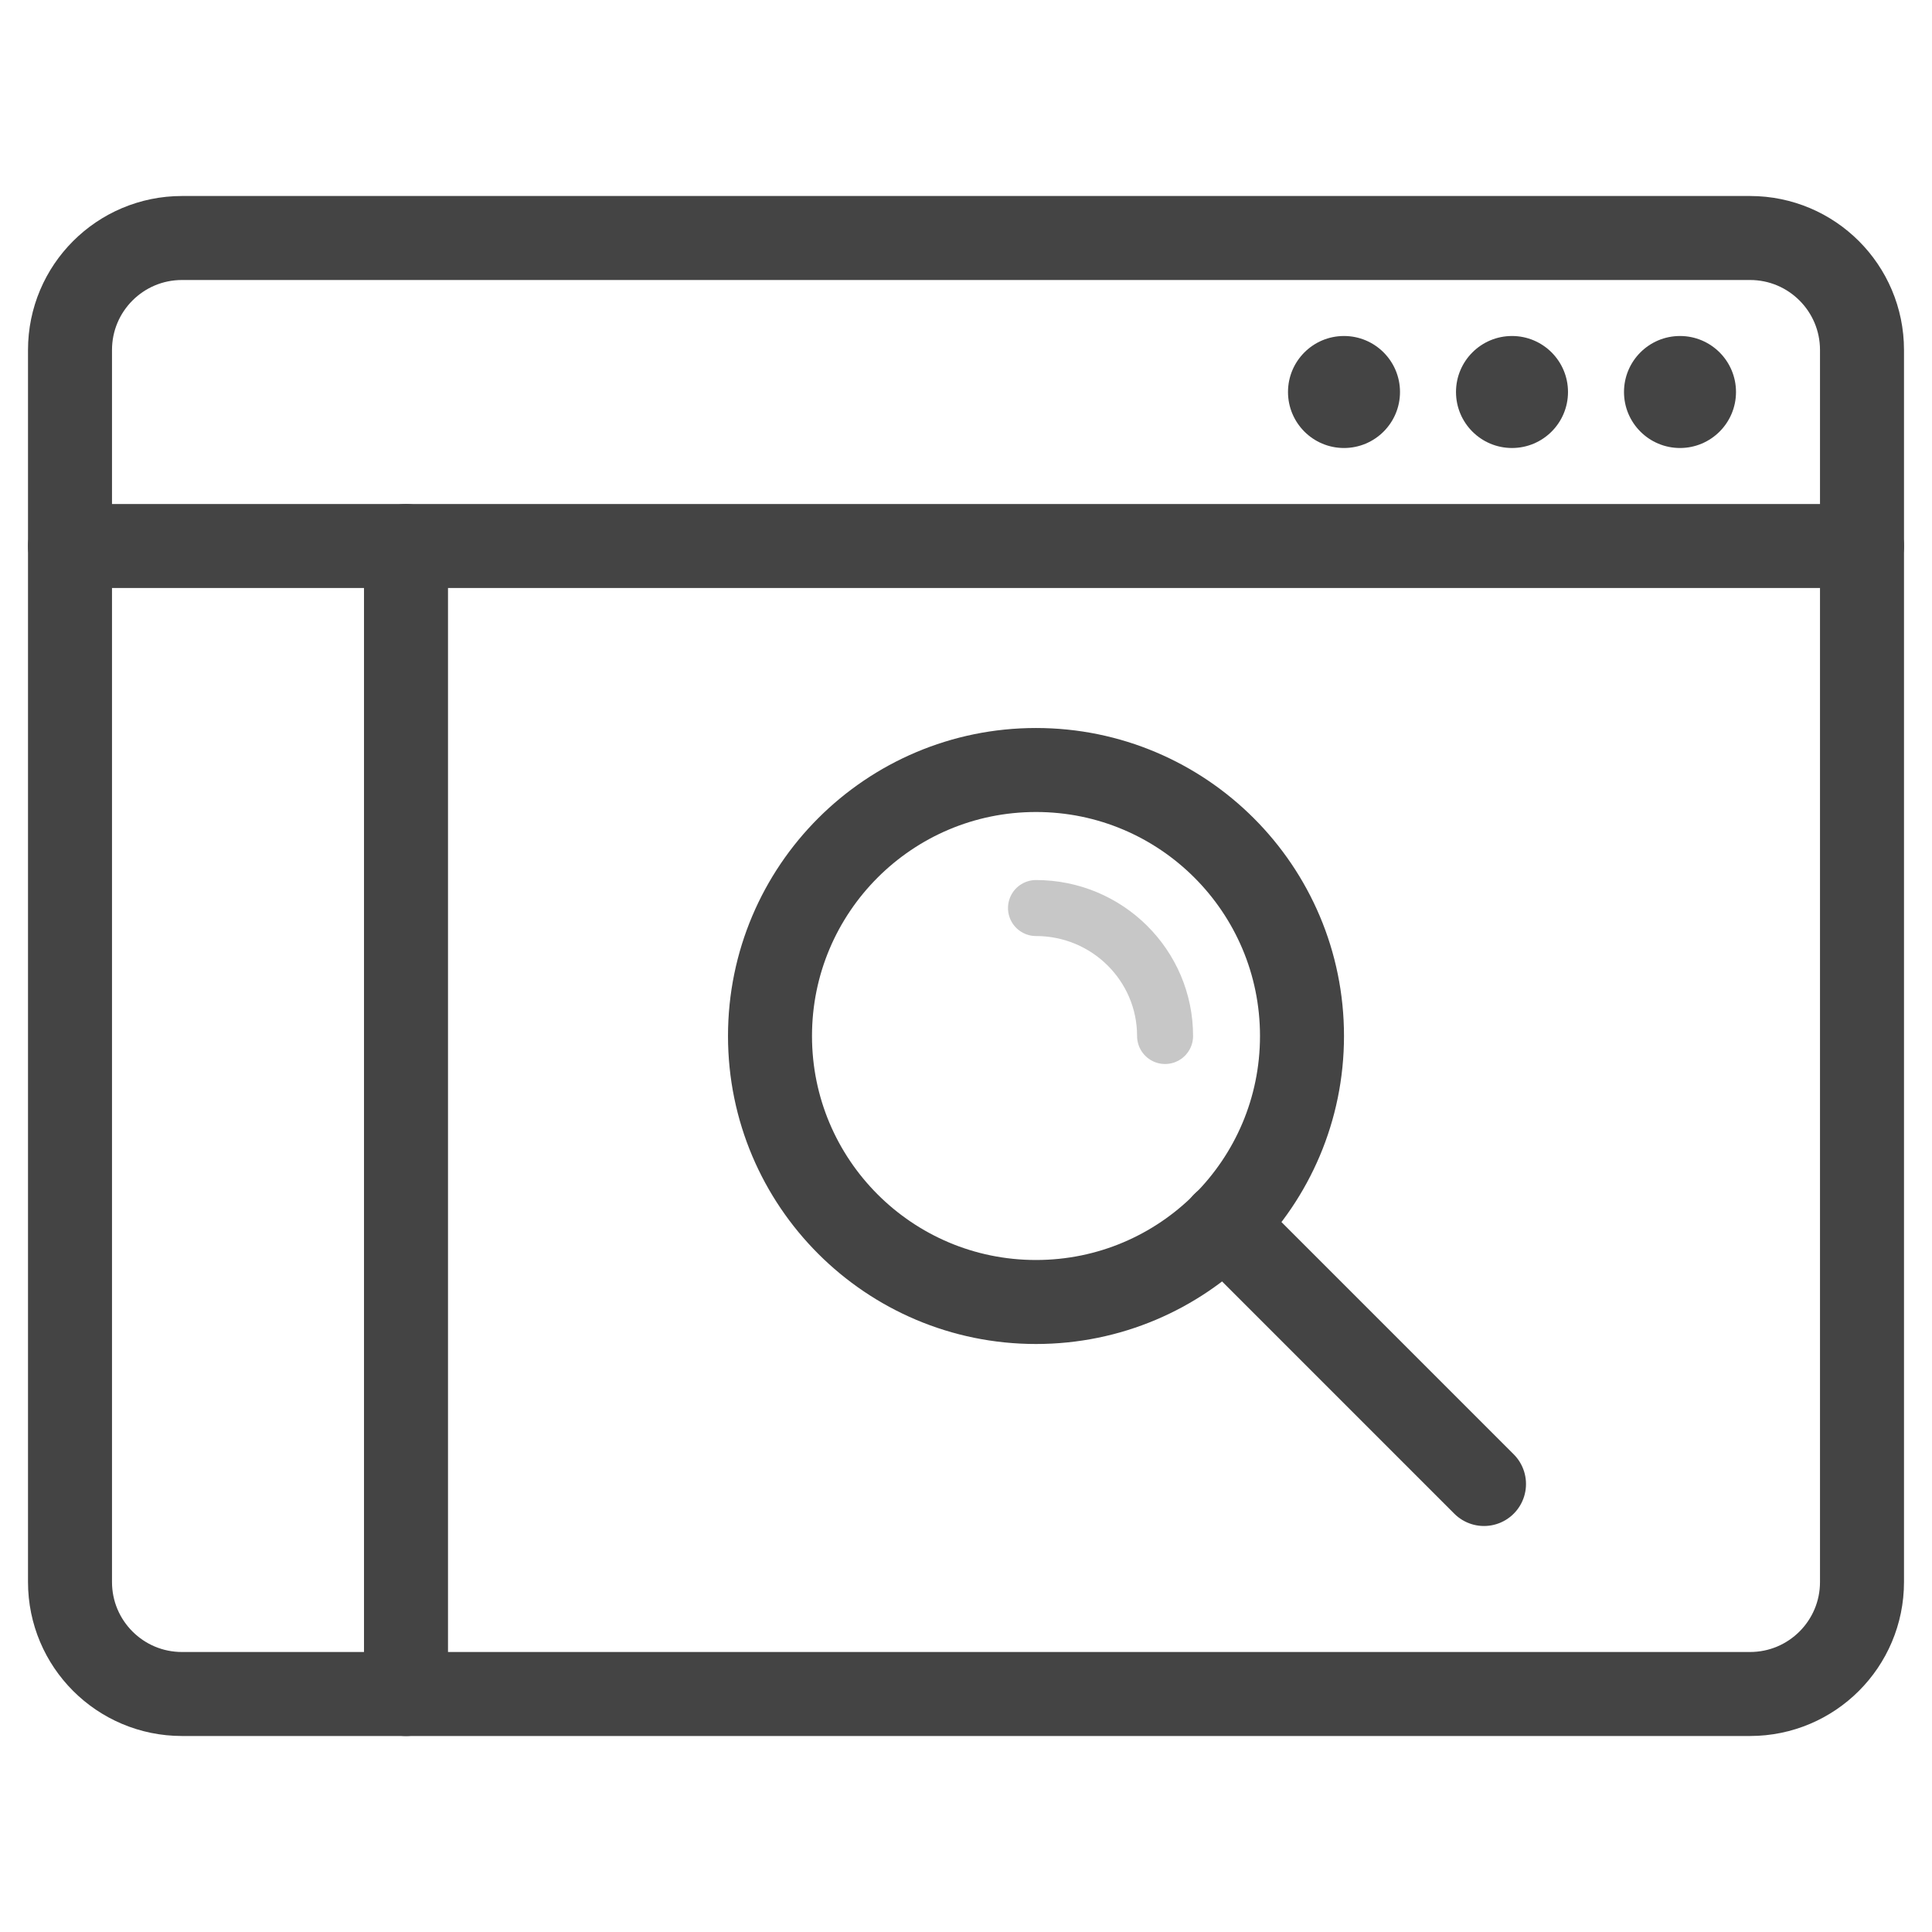
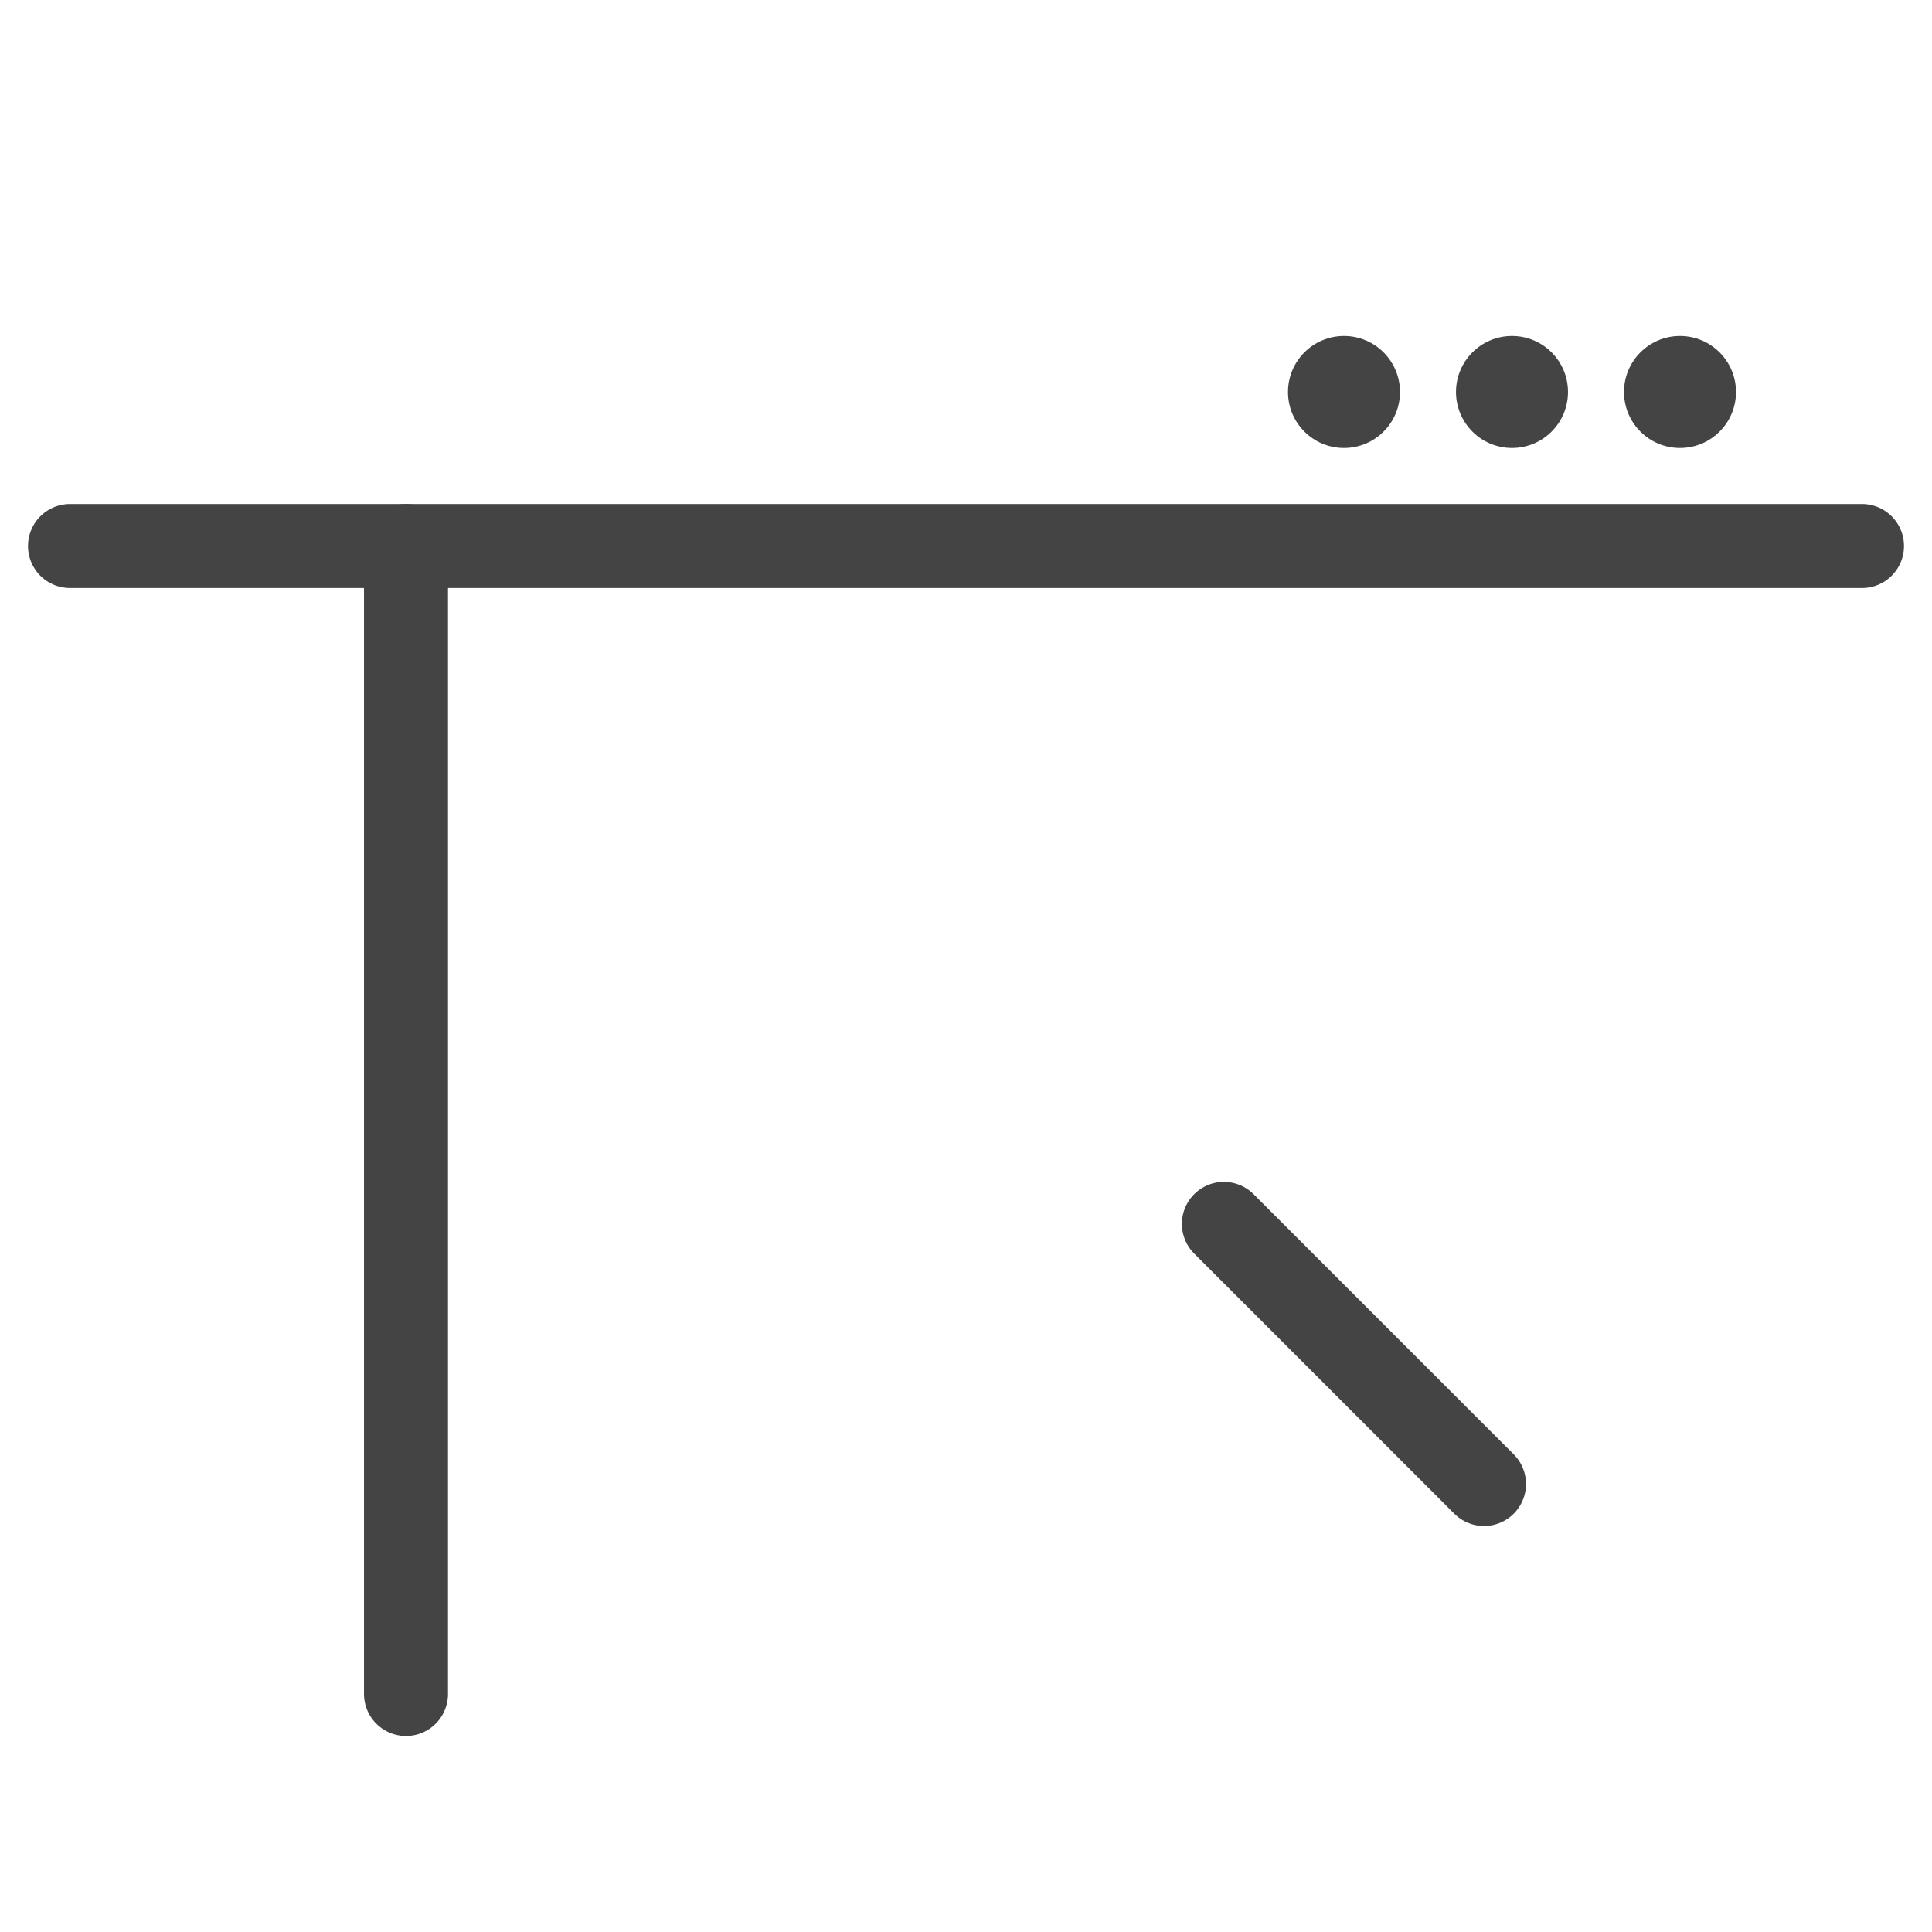
<svg xmlns="http://www.w3.org/2000/svg" version="1.1" viewBox="0 0 69 69" width="69" height="69">
  <style>
		.thick  	{ fill: none; stroke-width:3;   stroke-linecap:round; stroke-linejoin:round; }
		.mid  		{ fill: none; stroke-width:2.5; stroke-linecap:round; stroke-linejoin:round; }
		.thin  		{ fill: none; stroke-width:2;   stroke-linecap:round; stroke-linejoin:round; }
		.light  	{ stroke: rgb(0,190,230); }
		.dark  		{ stroke: rgba(68, 68, 68, 1); }
		.f-dark		{ fill: rgba(68, 68, 68, 1); }
		.f-light	{ fill: rgb(0,190,230); }
	</style>
  <g id="ico-webapp">
    <circle id="dot" class="f-dark" cx="54" cy="14" r="2" />
    <circle id="dot" class="f-dark" cx="48" cy="14" r="2" />
    <circle id="dot" class="f-dark" cx="60" cy="14" r="2" />
-     <path id="screen" class="thick dark" d="M62.5,60.5h-56c-2.21,0-4-1.79-4-4v-44c0-2.21,1.79-4,4-4h56c2.21,0,4,1.79,4,4v44 C66.5,58.71,64.71,60.5,62.5,60.5z" />
    <line id="divider" class="thick dark" x1="2.5" y1="19.5" x2="66.5" y2="19.5" />
    <line id="divider" class="thick dark" x1="14.5" y1="19.5" x2="14.5" y2="60.5" />
    <g id="lookinglass">
      <line id="handle" class="thick dark" x1="43.71" y1="43.71" x2="53" y2="53" />
-       <circle id="glass" class="thick dark" cx="37" cy="37" r="9.5" />
-       <path id="gloss" class="thin dark" opacity="0.3" d="M37,32.43c2.55,0,4.61,2.05,4.61,4.57" />
    </g>
  </g>
</svg>